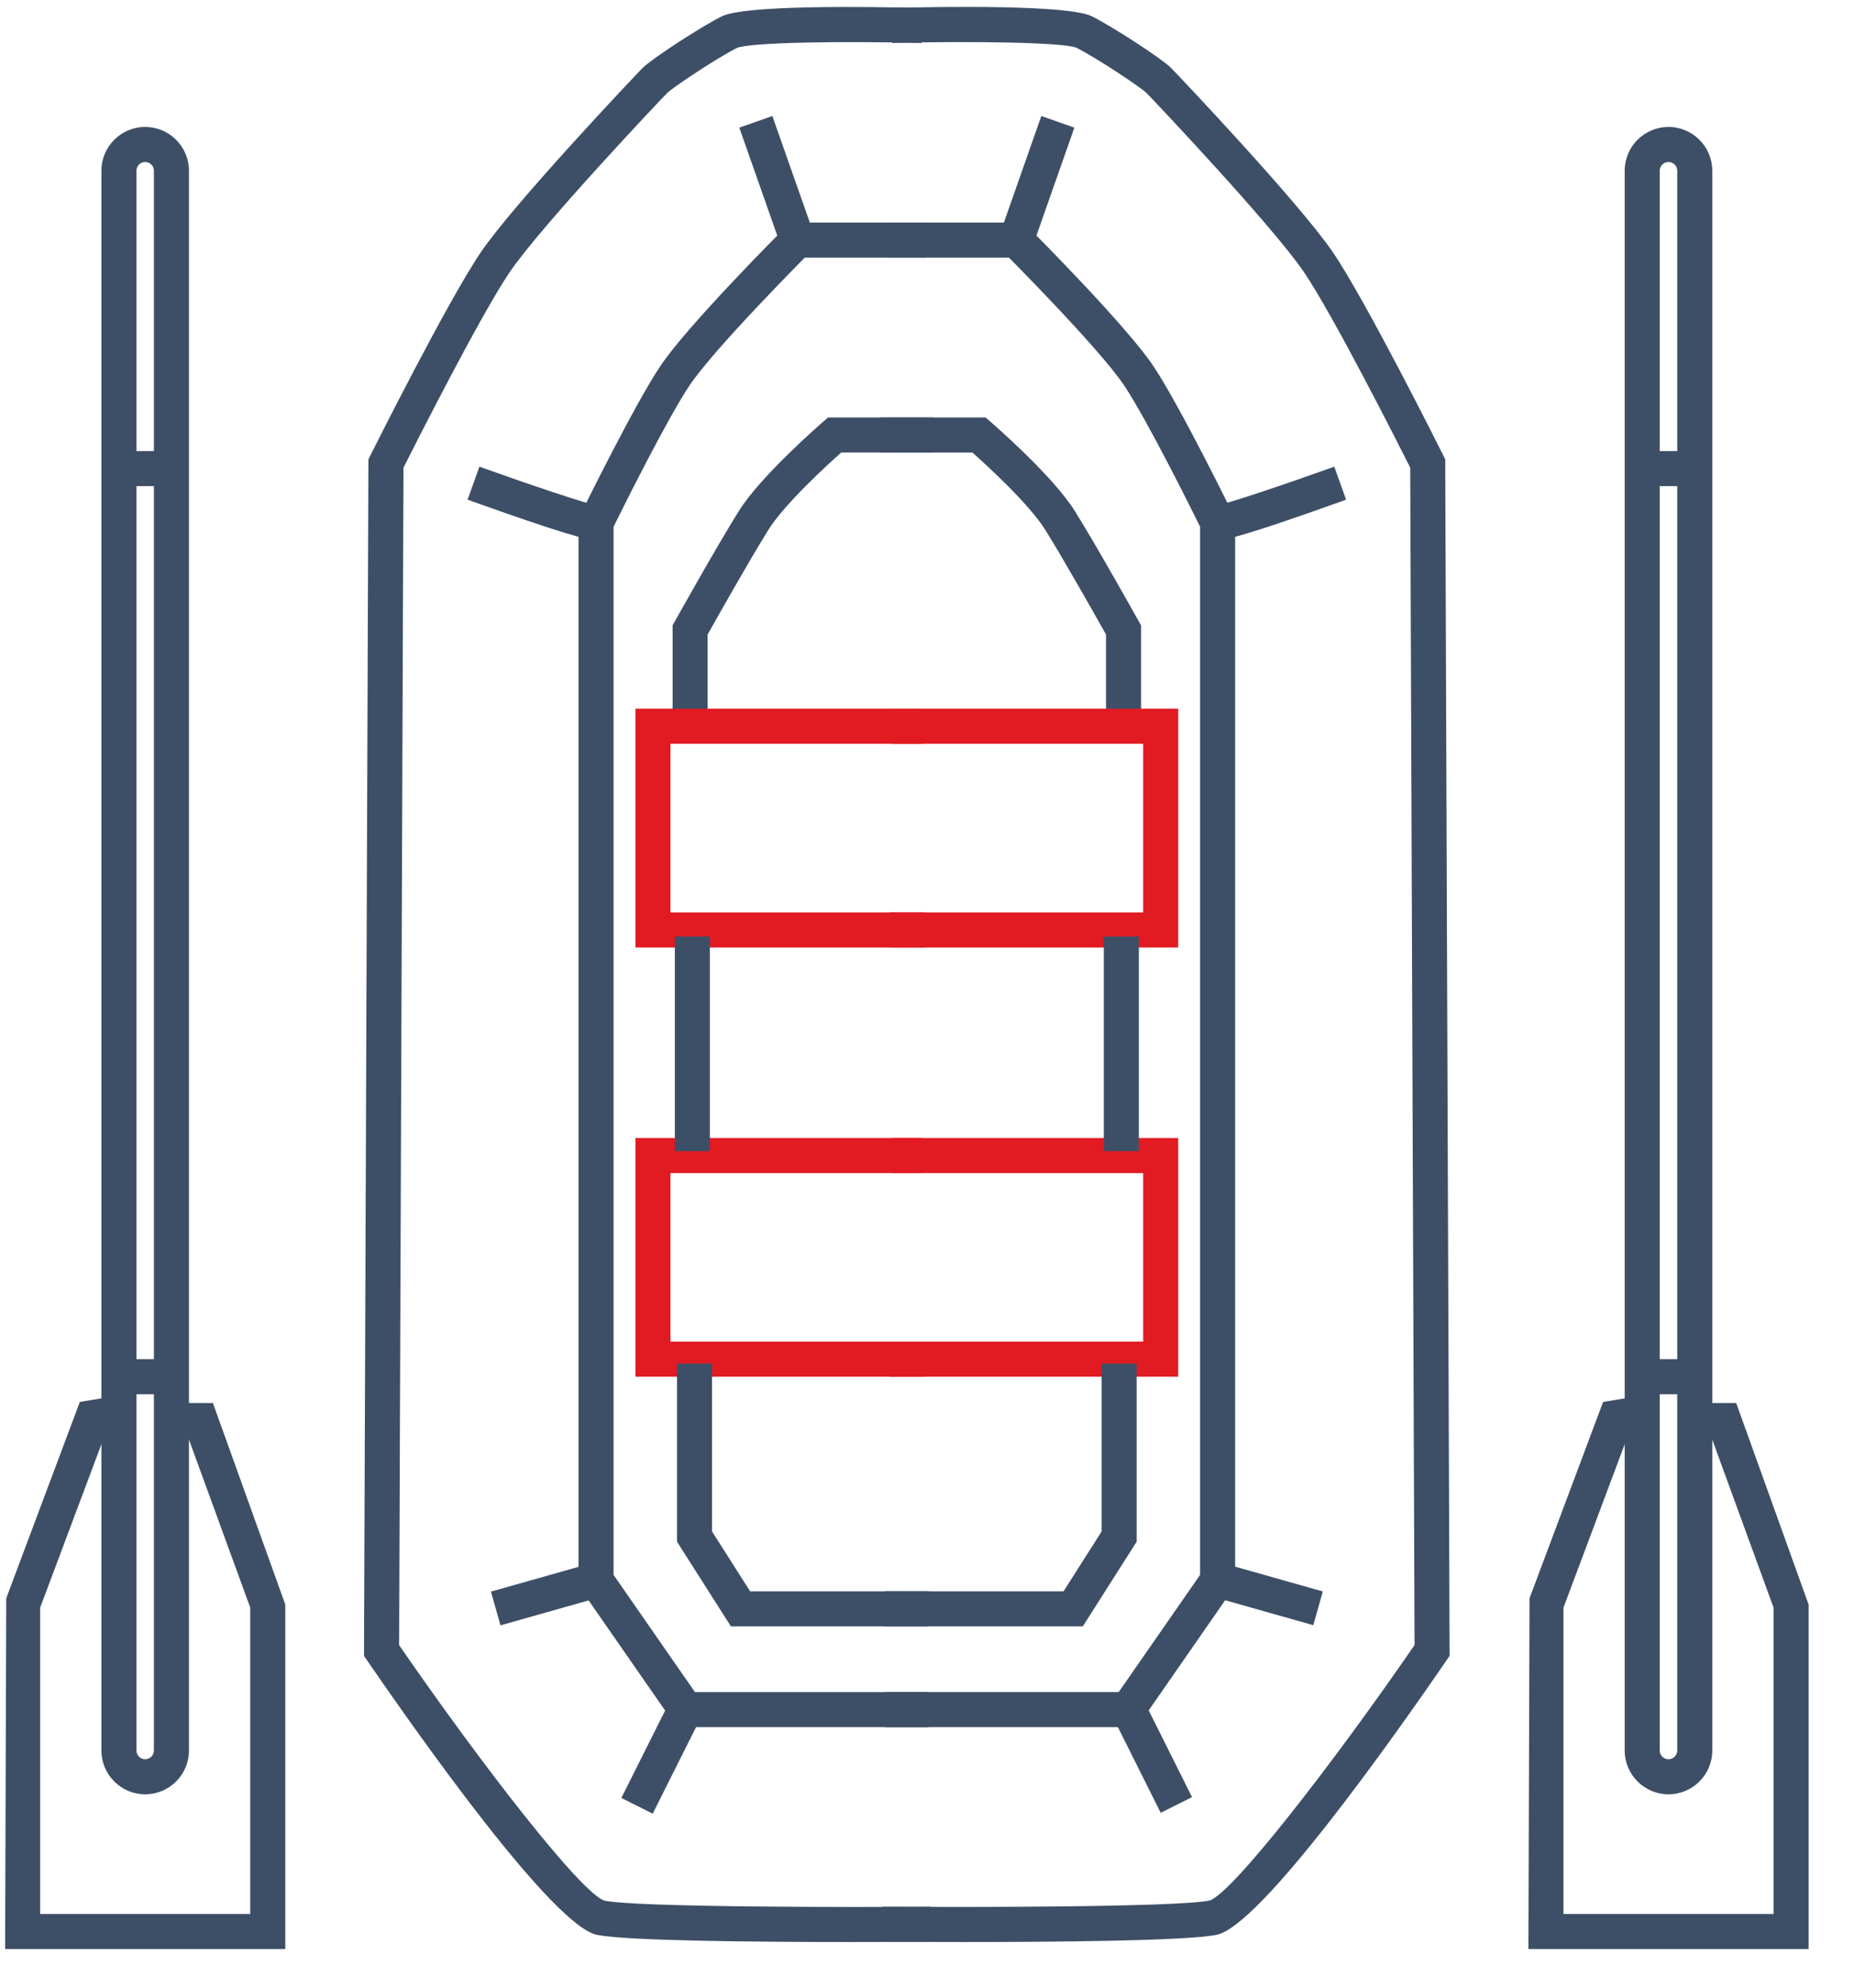
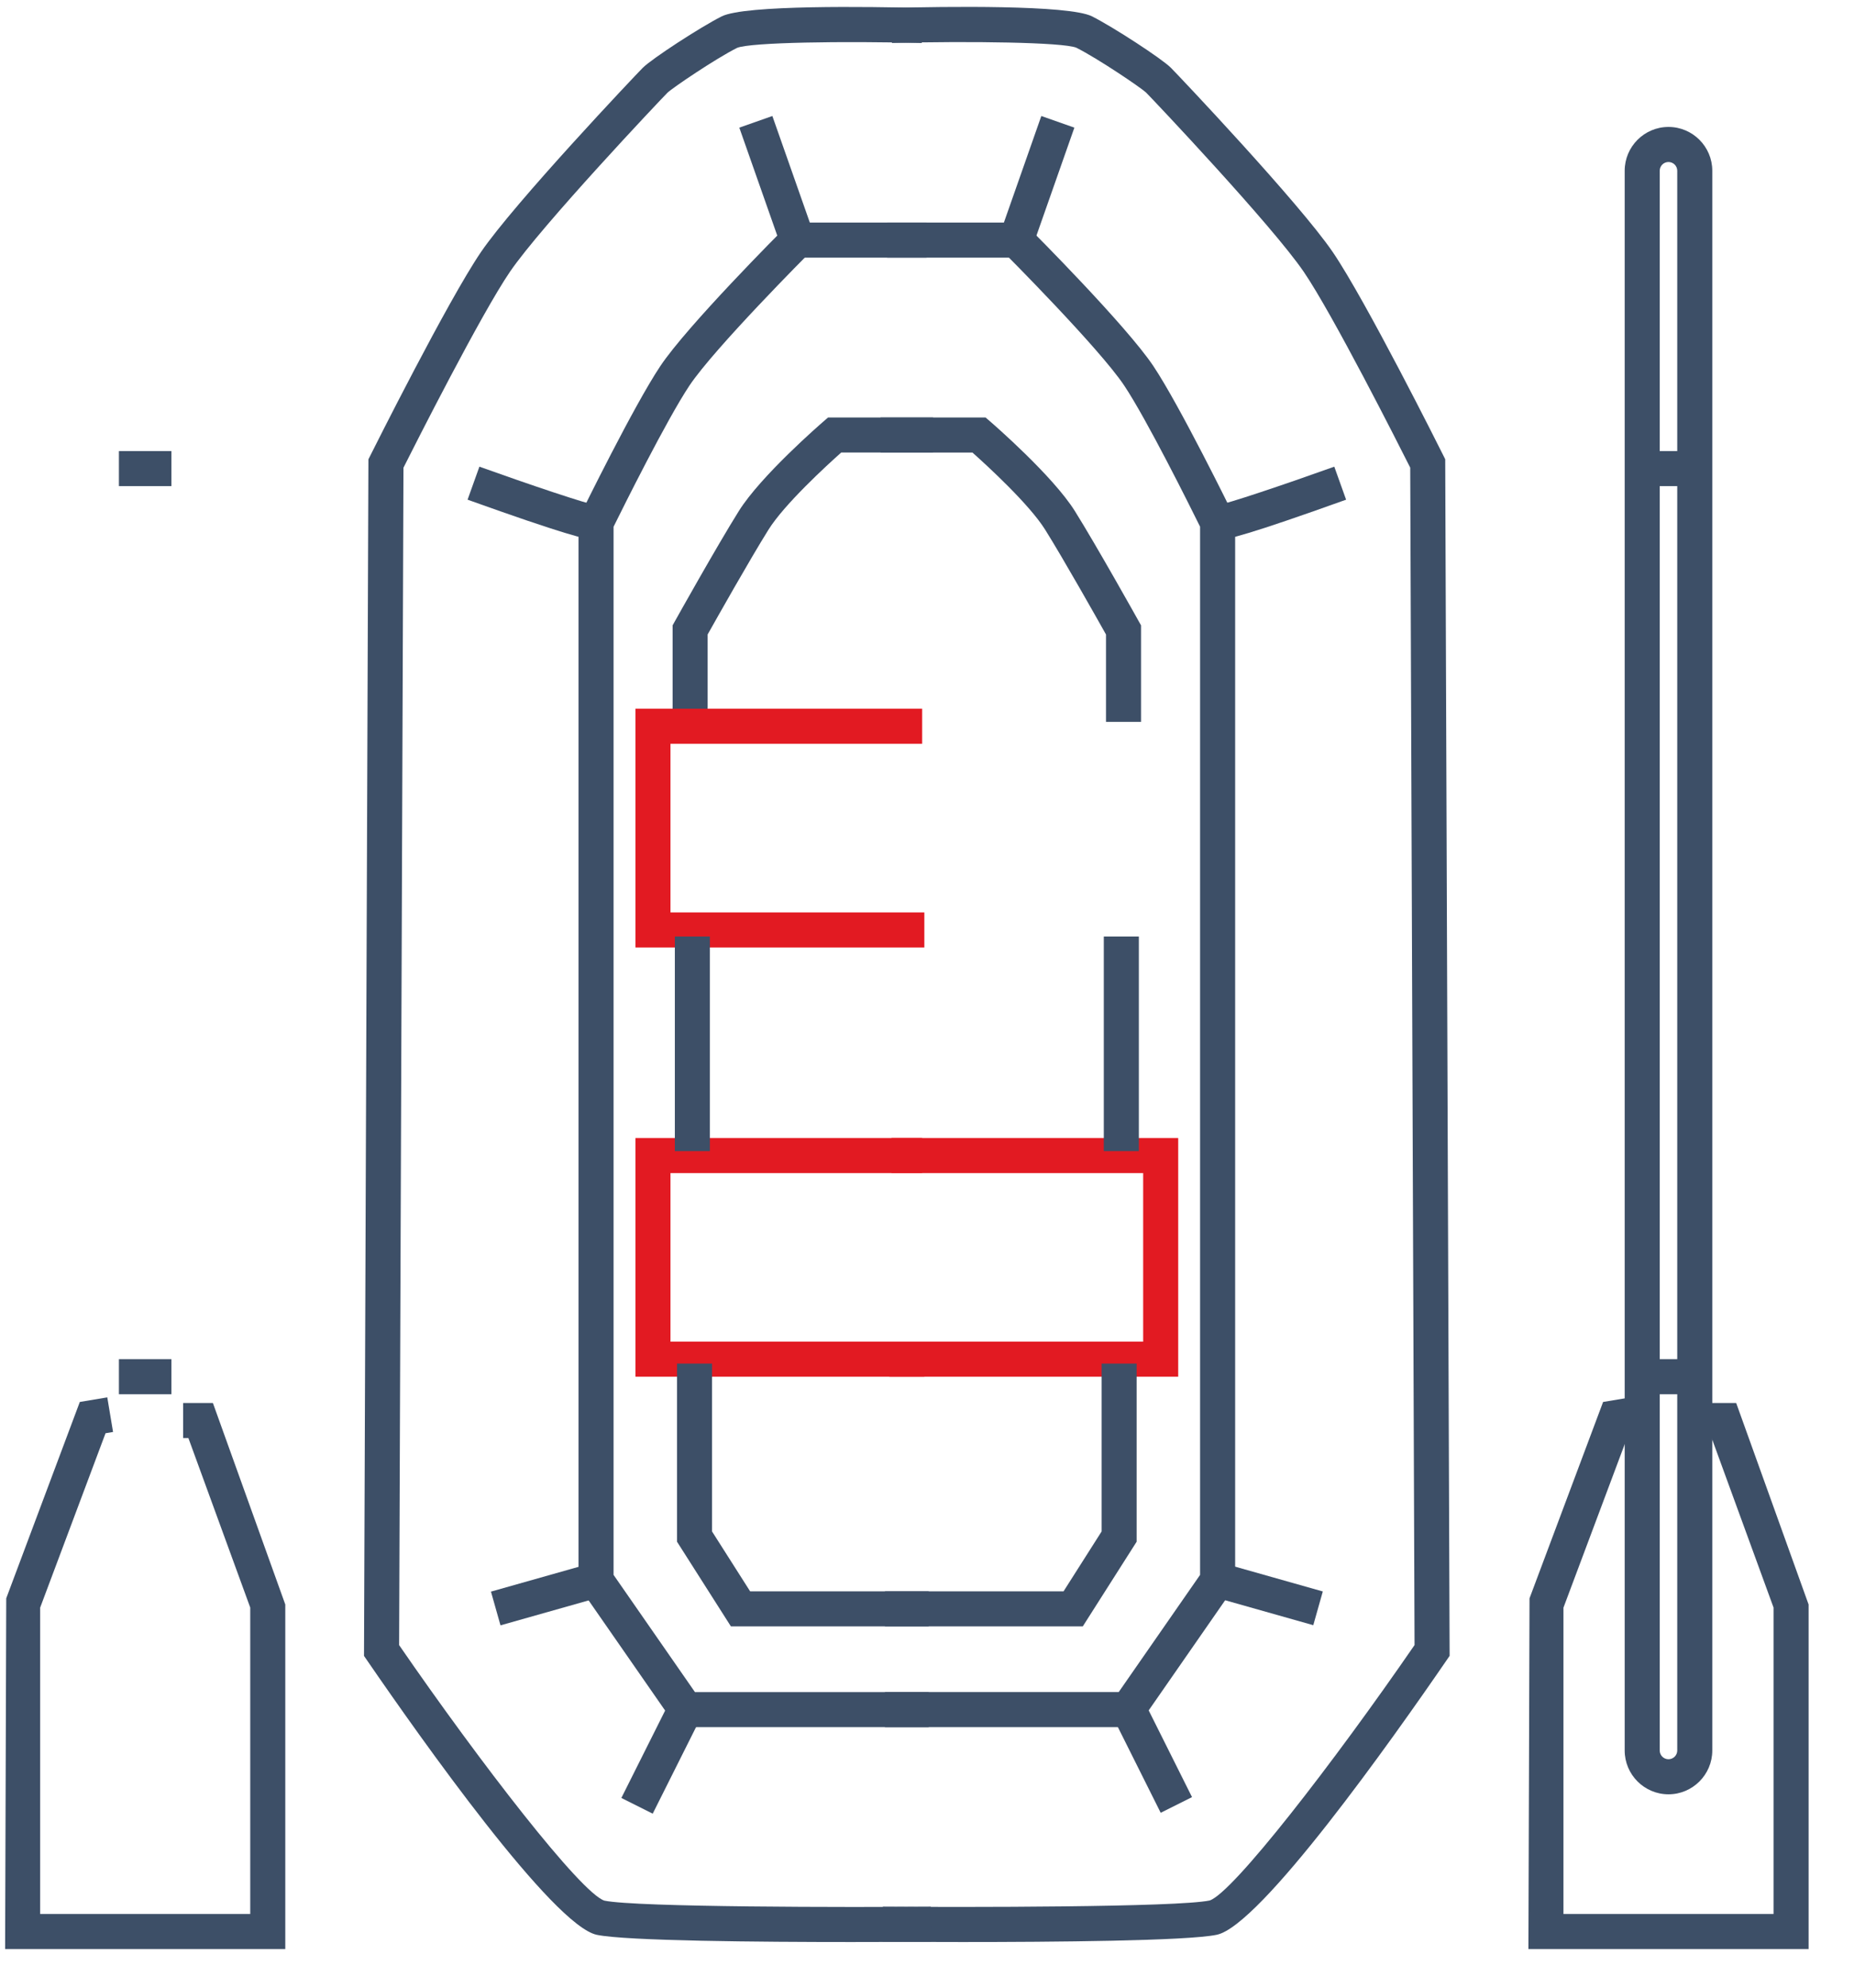
<svg xmlns="http://www.w3.org/2000/svg" version="1.1" id="Layer_1" x="0px" y="0px" width="79.37px" height="85.04px" viewBox="0 0 79.37 85.04" enable-background="new 0 0 79.37 85.04" xml:space="preserve">
  <g>
    <g>
      <g>
        <path fill="#3D4F67" d="M48.848,30.885h-1.5v-3.739c-0.381-0.679-1.81-3.214-2.603-4.482c-0.685-1.095-2.499-2.754-3.114-3.302     h-3.933v-1.5h4.495l0.212,0.183c0.107,0.094,2.668,2.312,3.613,3.824c0.935,1.496,2.662,4.584,2.734,4.715l0.096,0.171V30.885z" />
-         <polygon fill="#E21A22" points="50.439,40.536 38.073,40.536 38.073,39.036 48.939,39.036 48.939,31.822 38.167,31.822      38.167,30.322 50.439,30.322    " />
        <polygon fill="#E21A22" points="50.439,58.9 38.073,58.9 38.073,57.4 48.939,57.4 48.939,50.188 38.167,50.188 38.167,48.688      50.439,48.688    " />
        <rect x="47.254" y="40.067" fill="#3D4F67" width="1.5" height="9.182" />
        <polygon fill="#3D4F67" points="46.354,69.582 37.885,69.582 37.885,68.082 45.531,68.082 47.16,65.521 47.16,58.338      48.66,58.338 48.66,65.959    " />
        <polygon fill="#3D4F67" points="44.039,11.022 37.979,11.022 37.979,9.522 42.977,9.522 44.579,4.963 45.994,5.461    " />
        <path fill="#3D4F67" d="M48.678,73.892H37.885v-1.5h10.007l3.484-5.014V22.534c-0.401-0.812-2.277-4.584-3.247-6.037     c-1.07-1.605-5.112-5.653-5.153-5.694l1.061-1.061c0.171,0.17,4.188,4.194,5.341,5.923c1.139,1.707,3.329,6.175,3.423,6.364     l0.076,0.156v45.663L48.678,73.892z" />
        <path fill="#3D4F67" d="M52.108,23.109c-0.102,0-0.157-0.019-0.215-0.037l0.466-1.426l-0.232,0.713l-0.014-0.744     c0.394-0.051,2.855-0.878,5.008-1.649l0.506,1.412C53.516,22.852,52.49,23.109,52.108,23.109z" />
        <rect x="52.041" y="67.473" transform="matrix(0.962 0.272 -0.272 0.962 20.609 -12.195)" fill="#3D4F67" width="4.48" height="1.5" />
        <rect x="47.012" y="74.453" transform="matrix(0.447 0.894 -0.894 0.447 94.517 -2.543)" fill="#3D4F67" width="4.609" height="1.5" />
        <path fill="#3D4F67" d="M41.203,83.086c-1.703,0-3.027-0.009-3.418-0.012l0.012-1.5c3.418,0.025,12.594,0.028,13.988-0.265     c0.996-0.327,5.301-5.889,8.772-10.928l-0.185-50.374c-0.506-1.005-3.314-6.555-4.557-8.376c-1.354-1.986-6.449-7.369-6.75-7.67     c-0.223-0.211-2.059-1.454-2.99-1.921c-0.58-0.232-4.549-0.287-7.891-0.201l-0.038-1.5c2.253-0.058,7.603-0.138,8.599,0.359     c0.906,0.454,2.992,1.812,3.381,2.202c0.321,0.321,5.491,5.776,6.93,7.885c1.418,2.08,4.602,8.438,4.736,8.707l0.078,0.157     l0.188,51.194l-0.133,0.193c-2.333,3.397-7.96,11.345-9.833,11.739C50.84,83.04,45.055,83.086,41.203,83.086z" />
      </g>
      <g>
        <path fill="#3D4F67" d="M30.295,30.885h-1.5v-4.131l0.095-0.171c0.073-0.131,1.8-3.219,2.737-4.715     c0.944-1.513,3.504-3.73,3.612-3.824l0.211-0.183h4.496v1.5h-3.934c-0.615,0.548-2.43,2.207-3.114,3.302     c-0.794,1.269-2.223,3.804-2.604,4.482V30.885z" />
        <polygon fill="#E21A22" points="39.571,40.536 27.203,40.536 27.203,30.322 39.478,30.322 39.478,31.822 28.703,31.822      28.703,39.036 39.571,39.036    " />
        <polygon fill="#E21A22" points="39.571,58.9 27.203,58.9 27.203,48.688 39.478,48.688 39.478,50.188 28.703,50.188 28.703,57.4      39.571,57.4    " />
        <rect x="28.89" y="40.067" fill="#3D4F67" width="1.5" height="9.182" />
        <polygon fill="#3D4F67" points="39.759,69.582 31.29,69.582 28.983,65.959 28.983,58.338 30.483,58.338 30.483,65.521      32.113,68.082 39.759,68.082    " />
        <polygon fill="#3D4F67" points="39.666,11.022 33.606,11.022 31.65,5.461 33.065,4.963 34.669,9.522 39.666,9.522    " />
        <path fill="#3D4F67" d="M39.759,73.892H28.967l-4.2-6.043V22.186l0.076-0.156c0.093-0.189,2.283-4.657,3.423-6.364     c1.152-1.729,5.171-5.753,5.341-5.923l1.061,1.061c-0.041,0.041-4.083,4.089-5.154,5.694c-0.97,1.454-2.846,5.225-3.247,6.037     v44.844l3.484,5.014h10.008V73.892z" />
        <path fill="#3D4F67" d="M25.535,23.109c-0.382,0-1.406-0.258-5.518-1.731l0.506-1.412c2.152,0.771,4.614,1.599,5.006,1.649     l-0.072,0.563l0.292,0.894C25.693,23.091,25.637,23.109,25.535,23.109z" />
        <rect x="22.612" y="65.983" transform="matrix(0.272 0.962 -0.962 0.272 82.652 27.176)" fill="#3D4F67" width="1.5" height="4.479" />
        <rect x="27.578" y="72.898" transform="matrix(0.894 0.448 -0.448 0.894 36.669 -4.724)" fill="#3D4F67" width="1.501" height="4.609" />
        <path fill="#3D4F67" d="M36.439,83.086c-3.853,0-9.636-0.045-10.889-0.308c-1.873-0.396-7.501-8.343-9.834-11.74l-0.133-0.193     l0.189-51.194l0.079-0.157c0.135-0.27,3.319-6.627,4.736-8.706c1.434-2.103,6.625-7.582,6.93-7.887     c0.39-0.39,2.475-1.747,3.38-2.201c0.998-0.498,6.348-0.415,8.6-0.359l-0.038,1.5c-3.341-0.088-7.312-0.031-7.902,0.206     c-0.921,0.462-2.757,1.705-2.982,1.919c-0.285,0.284-5.398,5.688-6.748,7.667c-1.242,1.822-4.05,7.371-4.555,8.376l-0.186,50.374     c3.472,5.039,7.778,10.601,8.786,10.932c1.382,0.288,10.559,0.285,13.976,0.261l0.012,1.5     C39.468,83.077,38.142,83.086,36.439,83.086z" />
      </g>
    </g>
    <g>
      <g>
        <path fill="#3D4F67" d="M71.428,76.766c-1.033,0-1.875-0.841-1.875-1.874V7.305c0-1.033,0.842-1.874,1.875-1.874     s1.875,0.841,1.875,1.874v67.587C73.303,75.925,72.461,76.766,71.428,76.766z M71.428,6.931c-0.207,0-0.375,0.168-0.375,0.374     v67.587c0,0.206,0.168,0.374,0.375,0.374c0.206,0,0.375-0.168,0.375-0.374V7.305C71.803,7.099,71.634,6.931,71.428,6.931z" />
        <rect x="70.303" y="19.298" fill="#3D4F67" width="2.25" height="1.5" />
        <rect x="70.303" y="58.149" fill="#3D4F67" width="2.25" height="1.5" />
        <polygon fill="#3D4F67" points="77.426,83.387 65.432,83.387 65.479,68.381 68.629,59.98 69.806,59.784 70.053,61.265      69.73,61.318 66.932,68.78 66.932,81.887 75.926,81.887 75.926,68.777 73.277,61.524 73.053,61.524 73.053,60.024 74.326,60.024      77.426,68.645    " />
      </g>
      <g>
-         <path fill="#3D4F67" d="M6.215,76.766c-1.033,0-1.874-0.841-1.874-1.874V7.305c0-1.033,0.841-1.874,1.874-1.874     s1.874,0.841,1.874,1.874v67.587C8.089,75.925,7.249,76.766,6.215,76.766z M6.215,6.931c-0.206,0-0.374,0.168-0.374,0.374v67.587     c0,0.206,0.168,0.374,0.374,0.374s0.374-0.168,0.374-0.374V7.305C6.589,7.099,6.421,6.931,6.215,6.931z" />
        <rect x="5.091" y="19.298" fill="#3D4F67" width="2.248" height="1.5" />
        <rect x="5.091" y="58.149" fill="#3D4F67" width="2.248" height="1.5" />
        <polygon fill="#3D4F67" points="12.213,83.387 0.219,83.387 0.267,68.381 3.417,59.98 4.593,59.784 4.84,61.265 4.518,61.318      1.719,68.78 1.719,81.887 10.713,81.887 10.713,68.777 8.065,61.524 7.84,61.524 7.84,60.024 9.114,60.024 12.213,68.645    " />
      </g>
    </g>
  </g>
</svg>